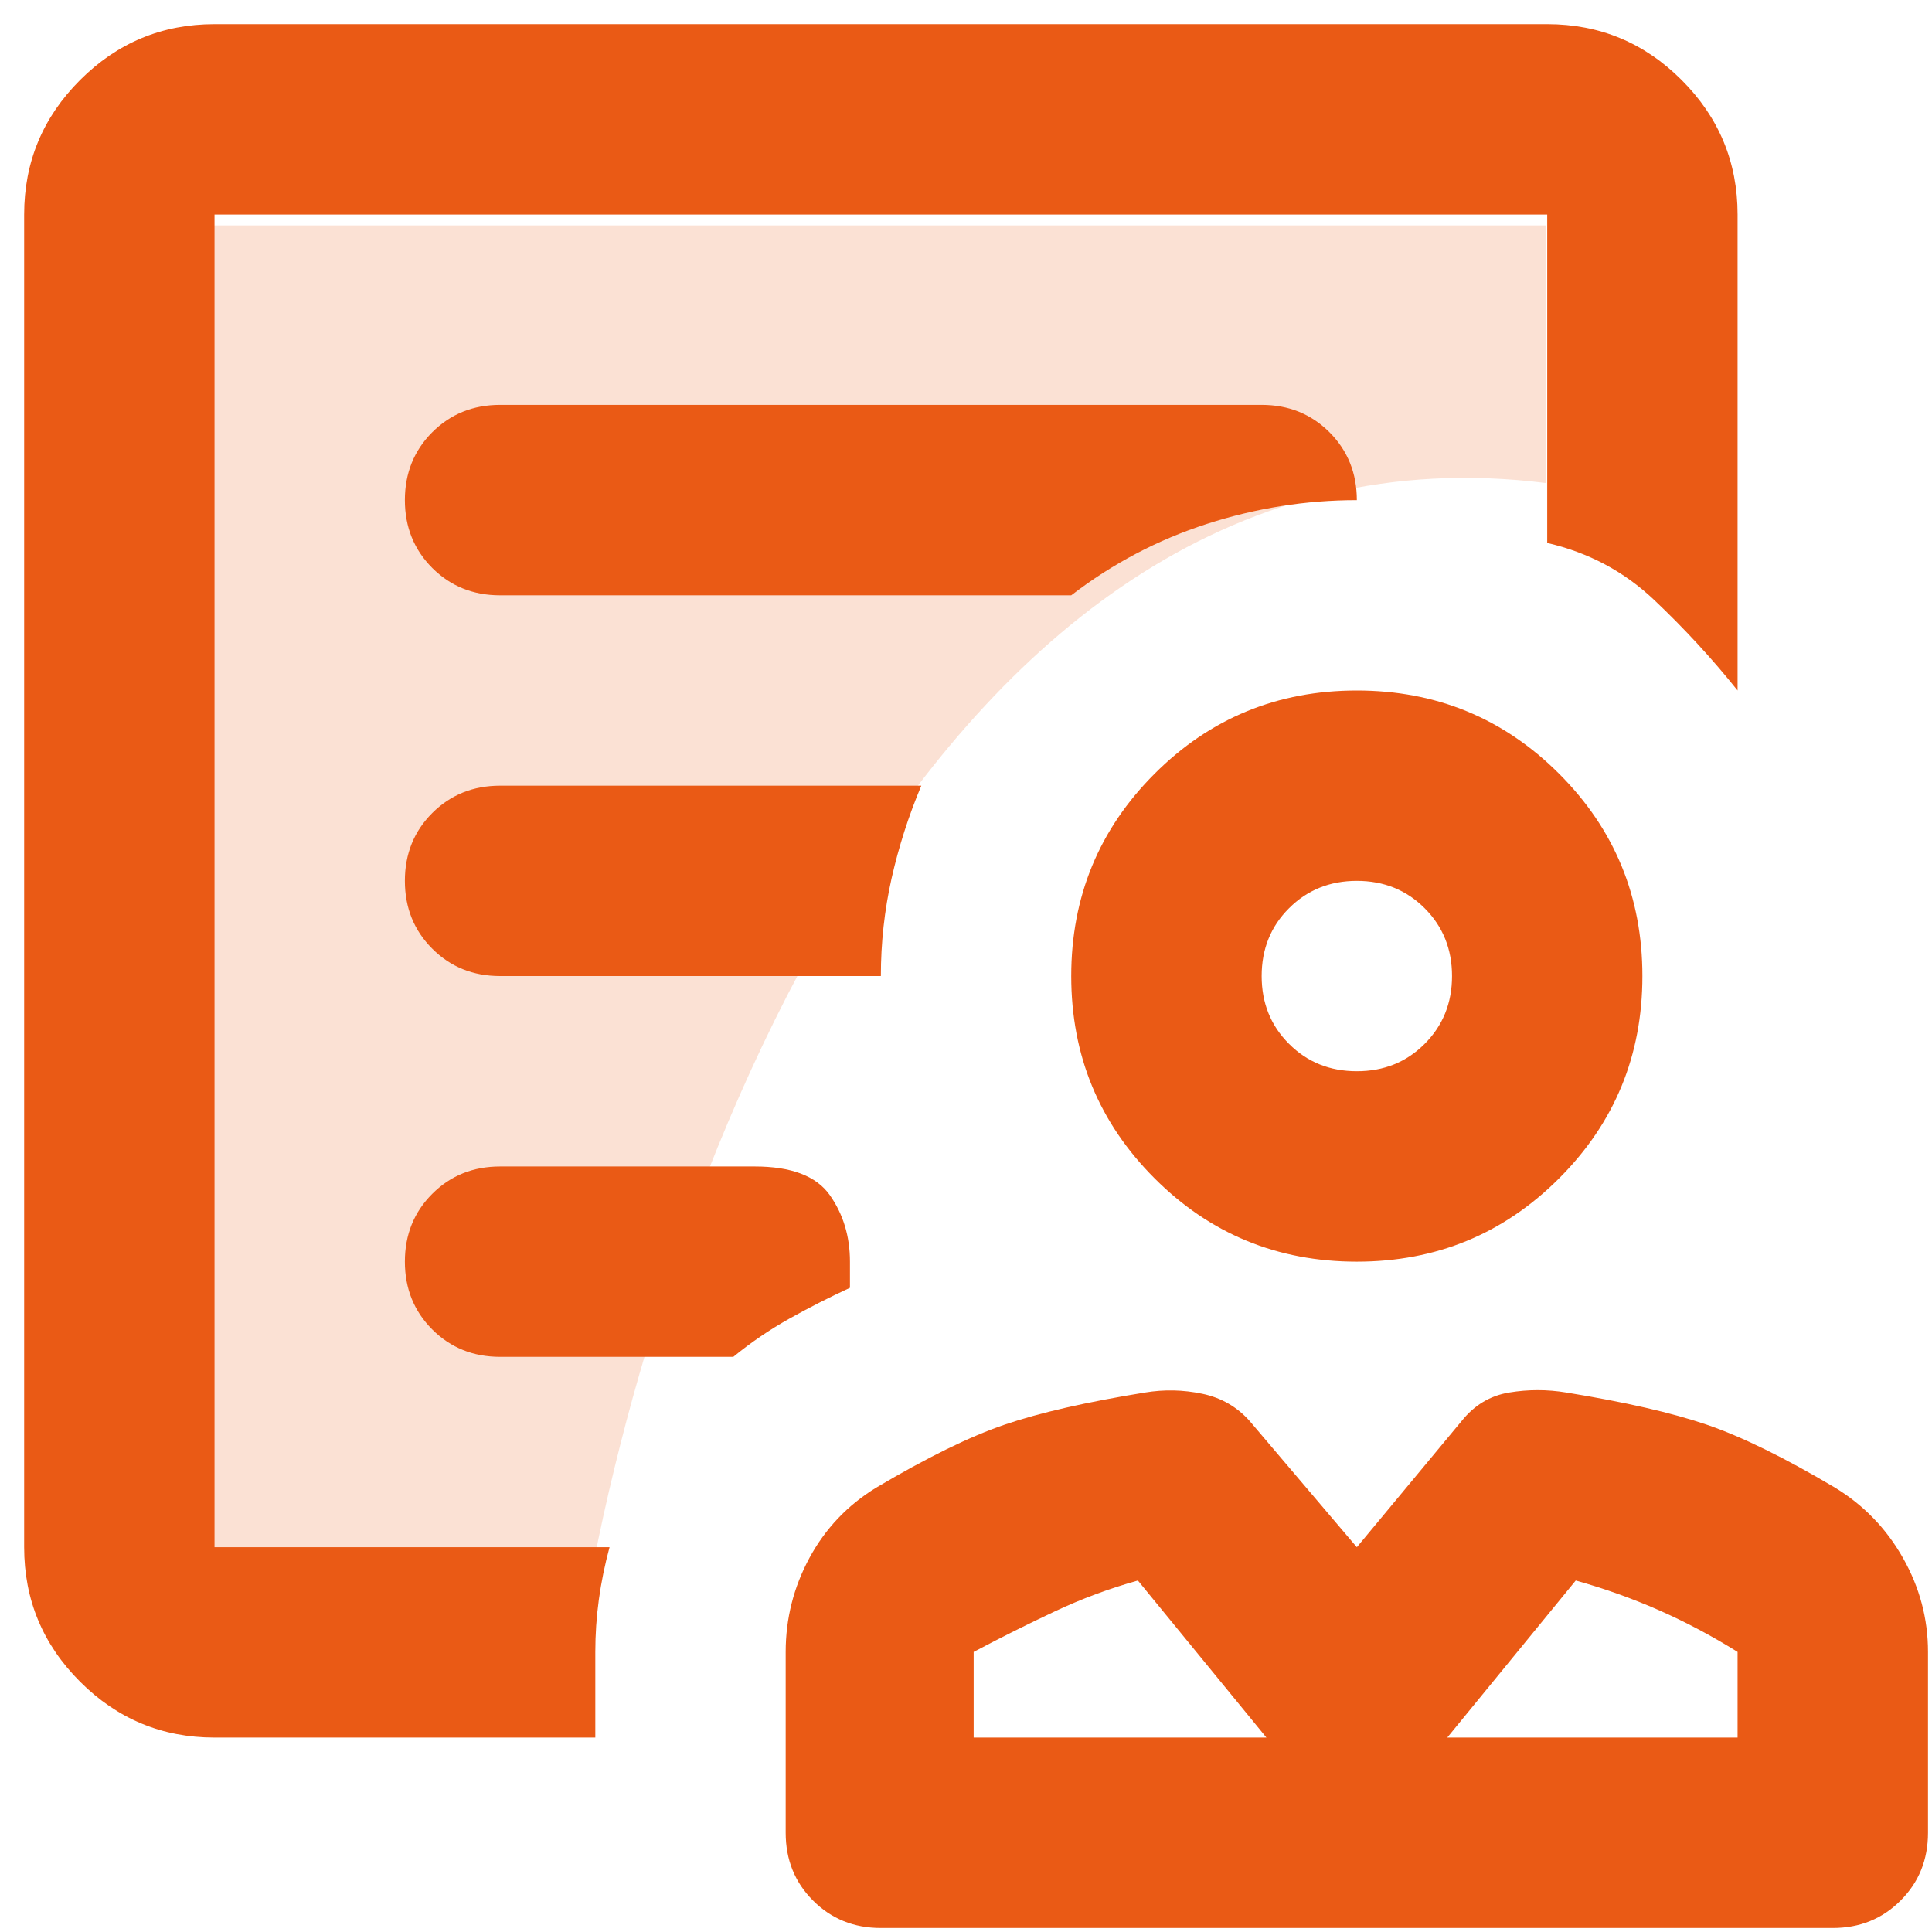
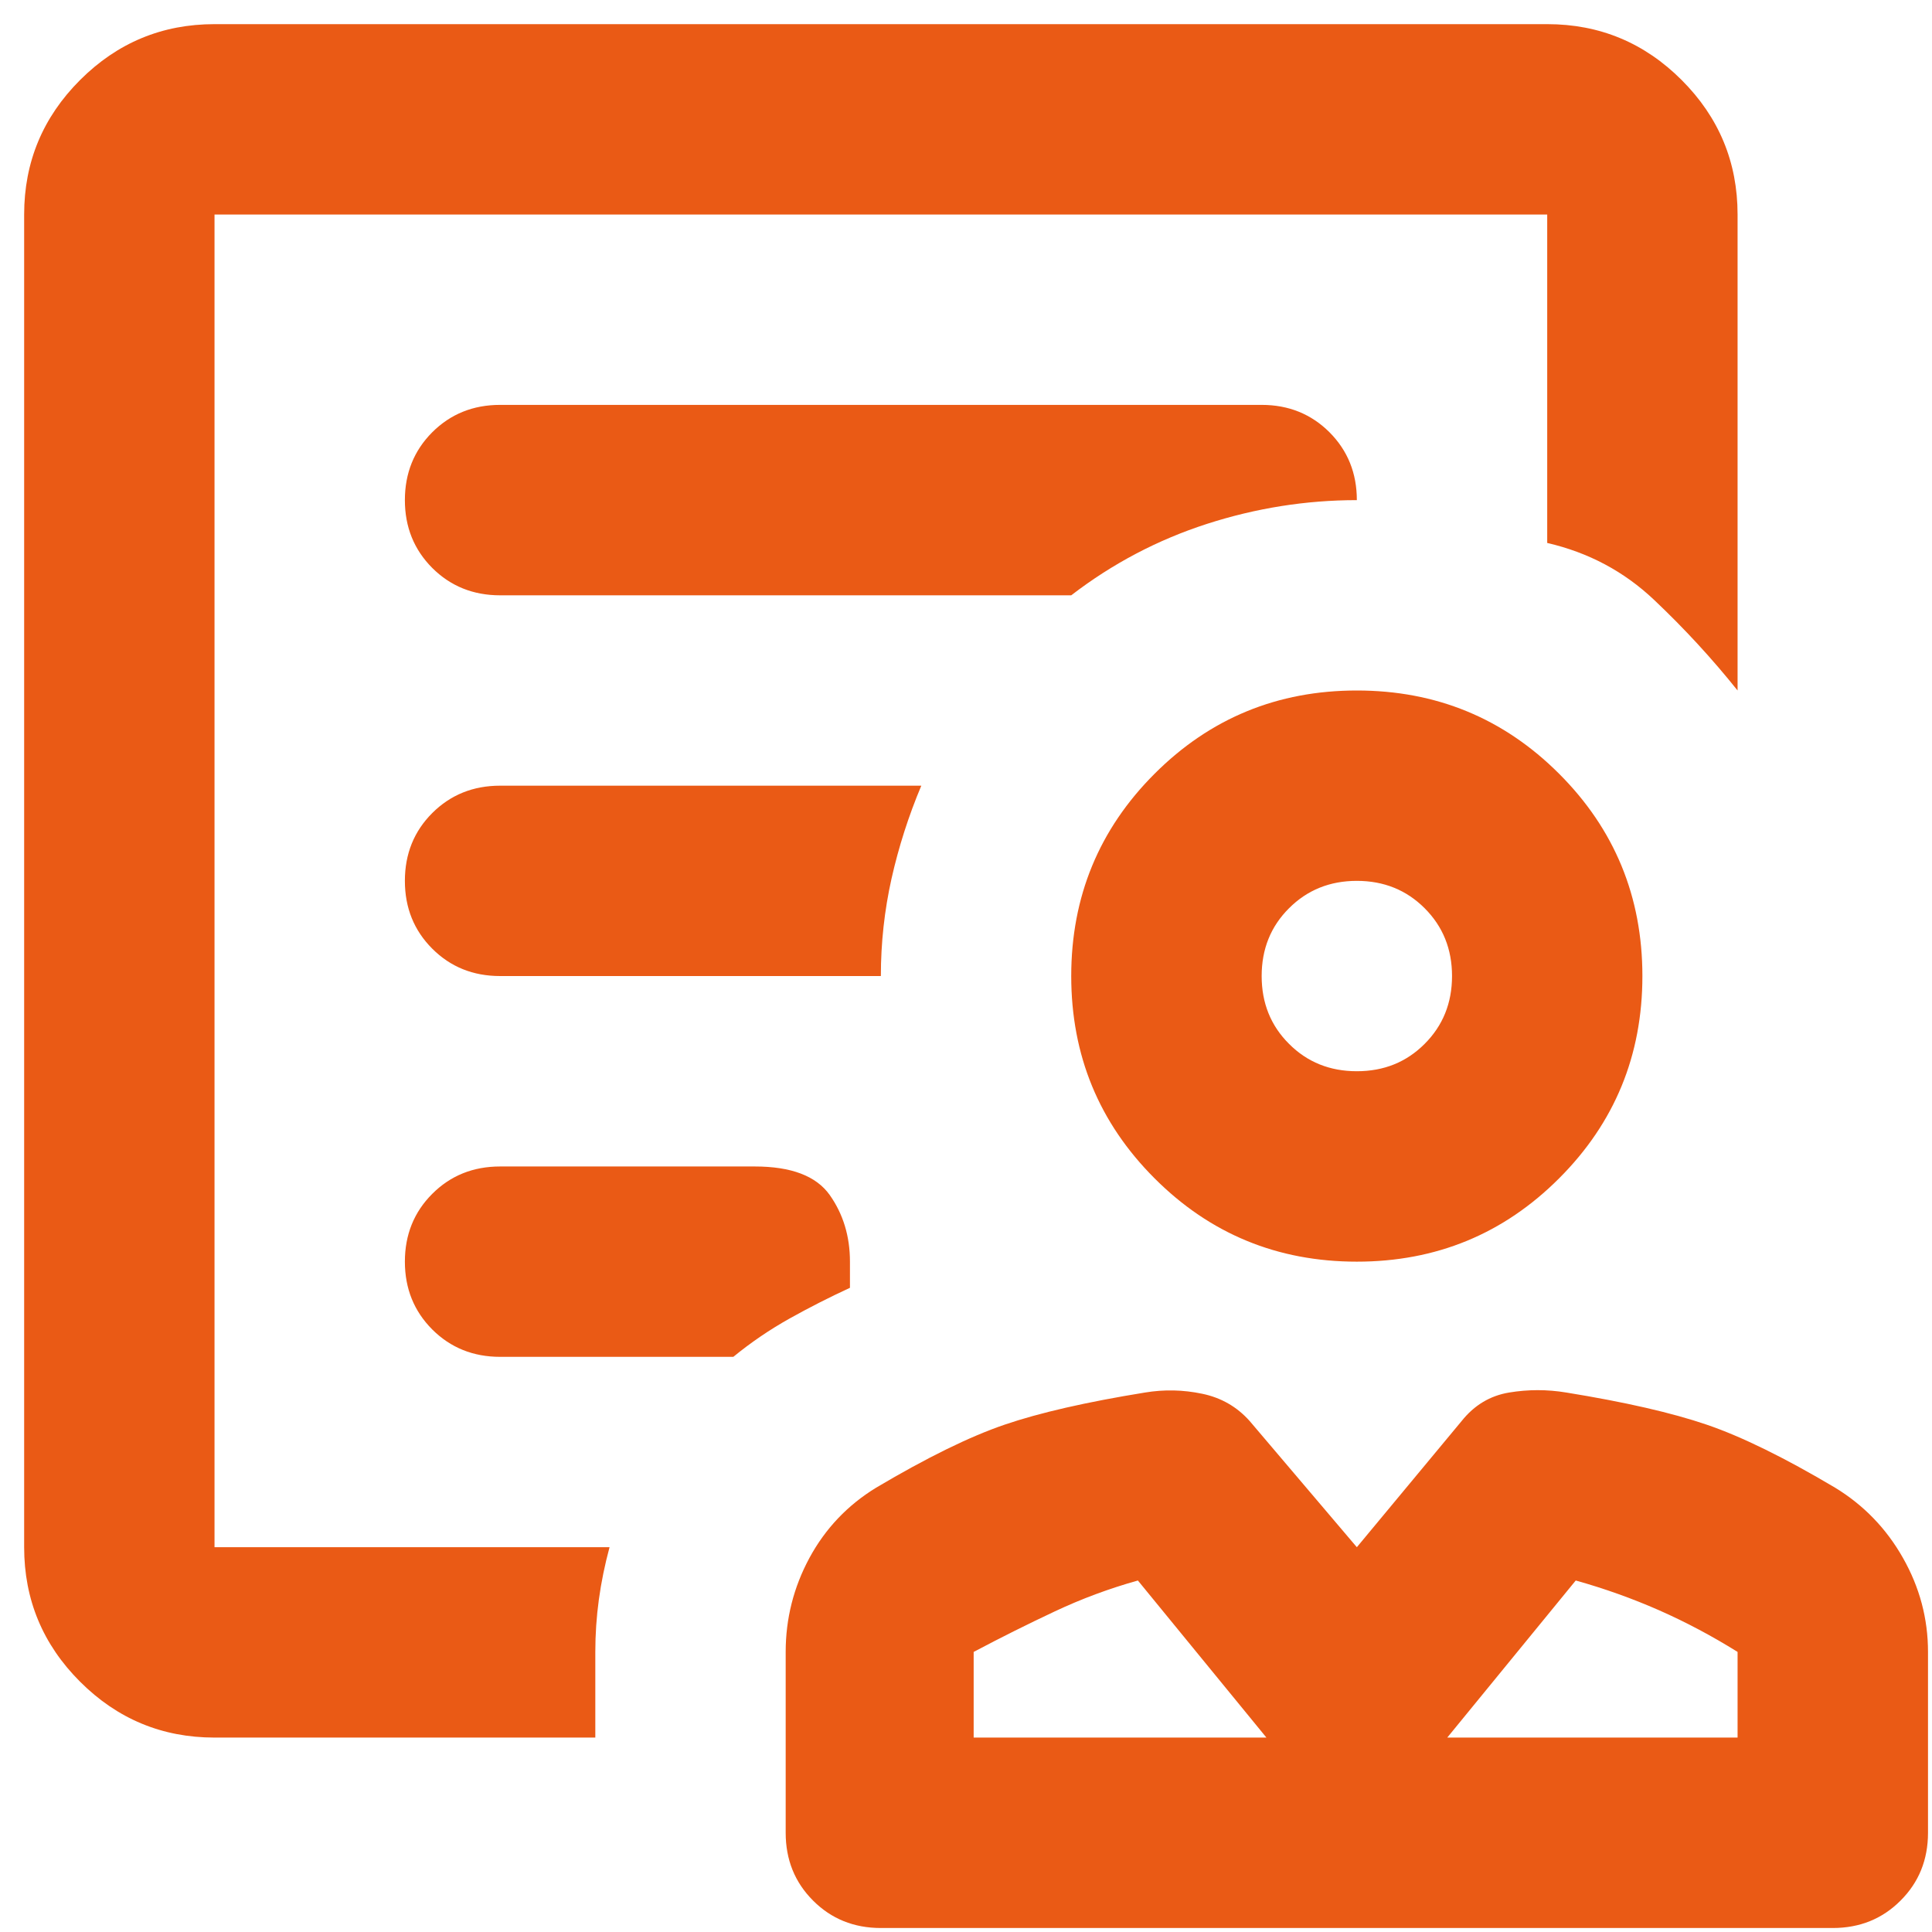
<svg xmlns="http://www.w3.org/2000/svg" width="30" height="30" viewBox="0 0 30 30" fill="none">
-   <path opacity="0.18" d="M1.5 25.5V3.5H24V7.5C14.4 6.3 10 19 9 25.5H1.5Z" fill="#EA5A15" />
  <path d="M21.069 19.591C19.837 19.591 18.79 19.16 17.928 18.297C17.066 17.435 16.634 16.388 16.634 15.156C16.634 13.925 17.066 12.877 17.928 12.015C18.79 11.153 19.837 10.722 21.069 10.722C22.3 10.722 23.348 11.153 24.21 12.015C25.072 12.877 25.503 13.925 25.503 15.156C25.503 16.388 25.072 17.435 24.21 18.297C23.348 19.16 22.3 19.591 21.069 19.591ZM21.069 16.634C21.488 16.634 21.839 16.493 22.122 16.209C22.405 15.926 22.547 15.575 22.547 15.156C22.547 14.737 22.405 14.386 22.122 14.103C21.839 13.82 21.488 13.678 21.069 13.678C20.65 13.678 20.299 13.82 20.016 14.103C19.732 14.386 19.591 14.737 19.591 15.156C19.591 15.575 19.732 15.926 20.016 16.209C20.299 16.493 20.65 16.634 21.069 16.634ZM13.678 29.938C13.259 29.938 12.908 29.796 12.625 29.512C12.342 29.229 12.2 28.878 12.2 28.459V25.651C12.2 25.134 12.323 24.647 12.569 24.191C12.816 23.735 13.161 23.372 13.604 23.101C14.393 22.633 15.058 22.307 15.6 22.122C16.142 21.937 16.868 21.771 17.78 21.623C18.076 21.574 18.371 21.58 18.667 21.642C18.962 21.703 19.209 21.845 19.406 22.067L21.069 24.025L22.695 22.067C22.892 21.82 23.138 21.672 23.434 21.623C23.729 21.574 24.025 21.574 24.321 21.623C25.232 21.771 25.959 21.937 26.501 22.122C27.043 22.307 27.708 22.633 28.496 23.101C28.94 23.372 29.291 23.735 29.549 24.191C29.808 24.647 29.938 25.134 29.938 25.651V28.459C29.938 28.878 29.796 29.229 29.512 29.512C29.229 29.796 28.878 29.938 28.459 29.938H13.678ZM15.119 26.981H19.665L17.669 24.542C17.226 24.666 16.794 24.826 16.376 25.023C15.957 25.22 15.538 25.429 15.119 25.651V26.981ZM22.473 26.981H26.981V25.651C26.587 25.405 26.181 25.189 25.762 25.004C25.343 24.82 24.912 24.666 24.468 24.542L22.473 26.981ZM3.331 24.025V3.331V8.394V7.766V24.025ZM3.331 26.981C2.518 26.981 1.822 26.692 1.243 26.113C0.664 25.534 0.375 24.838 0.375 24.025V3.331C0.375 2.518 0.664 1.822 1.243 1.243C1.822 0.664 2.518 0.375 3.331 0.375H24.025C24.838 0.375 25.534 0.664 26.113 1.243C26.692 1.822 26.981 2.518 26.981 3.331V10.722C26.587 10.229 26.156 9.761 25.688 9.318C25.22 8.874 24.666 8.579 24.025 8.431V3.331H3.331V24.025H9.465C9.392 24.296 9.336 24.567 9.299 24.838C9.262 25.109 9.244 25.38 9.244 25.651V26.981H3.331ZM7.766 9.244H16.634C17.275 8.751 17.977 8.382 18.741 8.135C19.504 7.889 20.28 7.766 21.069 7.766C21.069 7.347 20.927 6.996 20.644 6.712C20.36 6.429 20.009 6.287 19.591 6.287H7.766C7.347 6.287 6.996 6.429 6.712 6.712C6.429 6.996 6.287 7.347 6.287 7.766C6.287 8.184 6.429 8.535 6.712 8.819C6.996 9.102 7.347 9.244 7.766 9.244ZM7.766 15.156H13.678C13.678 14.639 13.734 14.134 13.844 13.641C13.955 13.149 14.109 12.668 14.306 12.2H7.766C7.347 12.2 6.996 12.342 6.712 12.625C6.429 12.908 6.287 13.259 6.287 13.678C6.287 14.097 6.429 14.448 6.712 14.731C6.996 15.015 7.347 15.156 7.766 15.156ZM7.766 21.069H11.387C11.658 20.847 11.947 20.65 12.255 20.477C12.563 20.305 12.877 20.145 13.198 19.997V19.591C13.198 19.197 13.093 18.852 12.884 18.556C12.674 18.26 12.286 18.113 11.72 18.113H7.766C7.347 18.113 6.996 18.254 6.712 18.538C6.429 18.821 6.287 19.172 6.287 19.591C6.287 20.009 6.429 20.36 6.712 20.644C6.996 20.927 7.347 21.069 7.766 21.069Z" fill="#EA5A15" />
</svg>